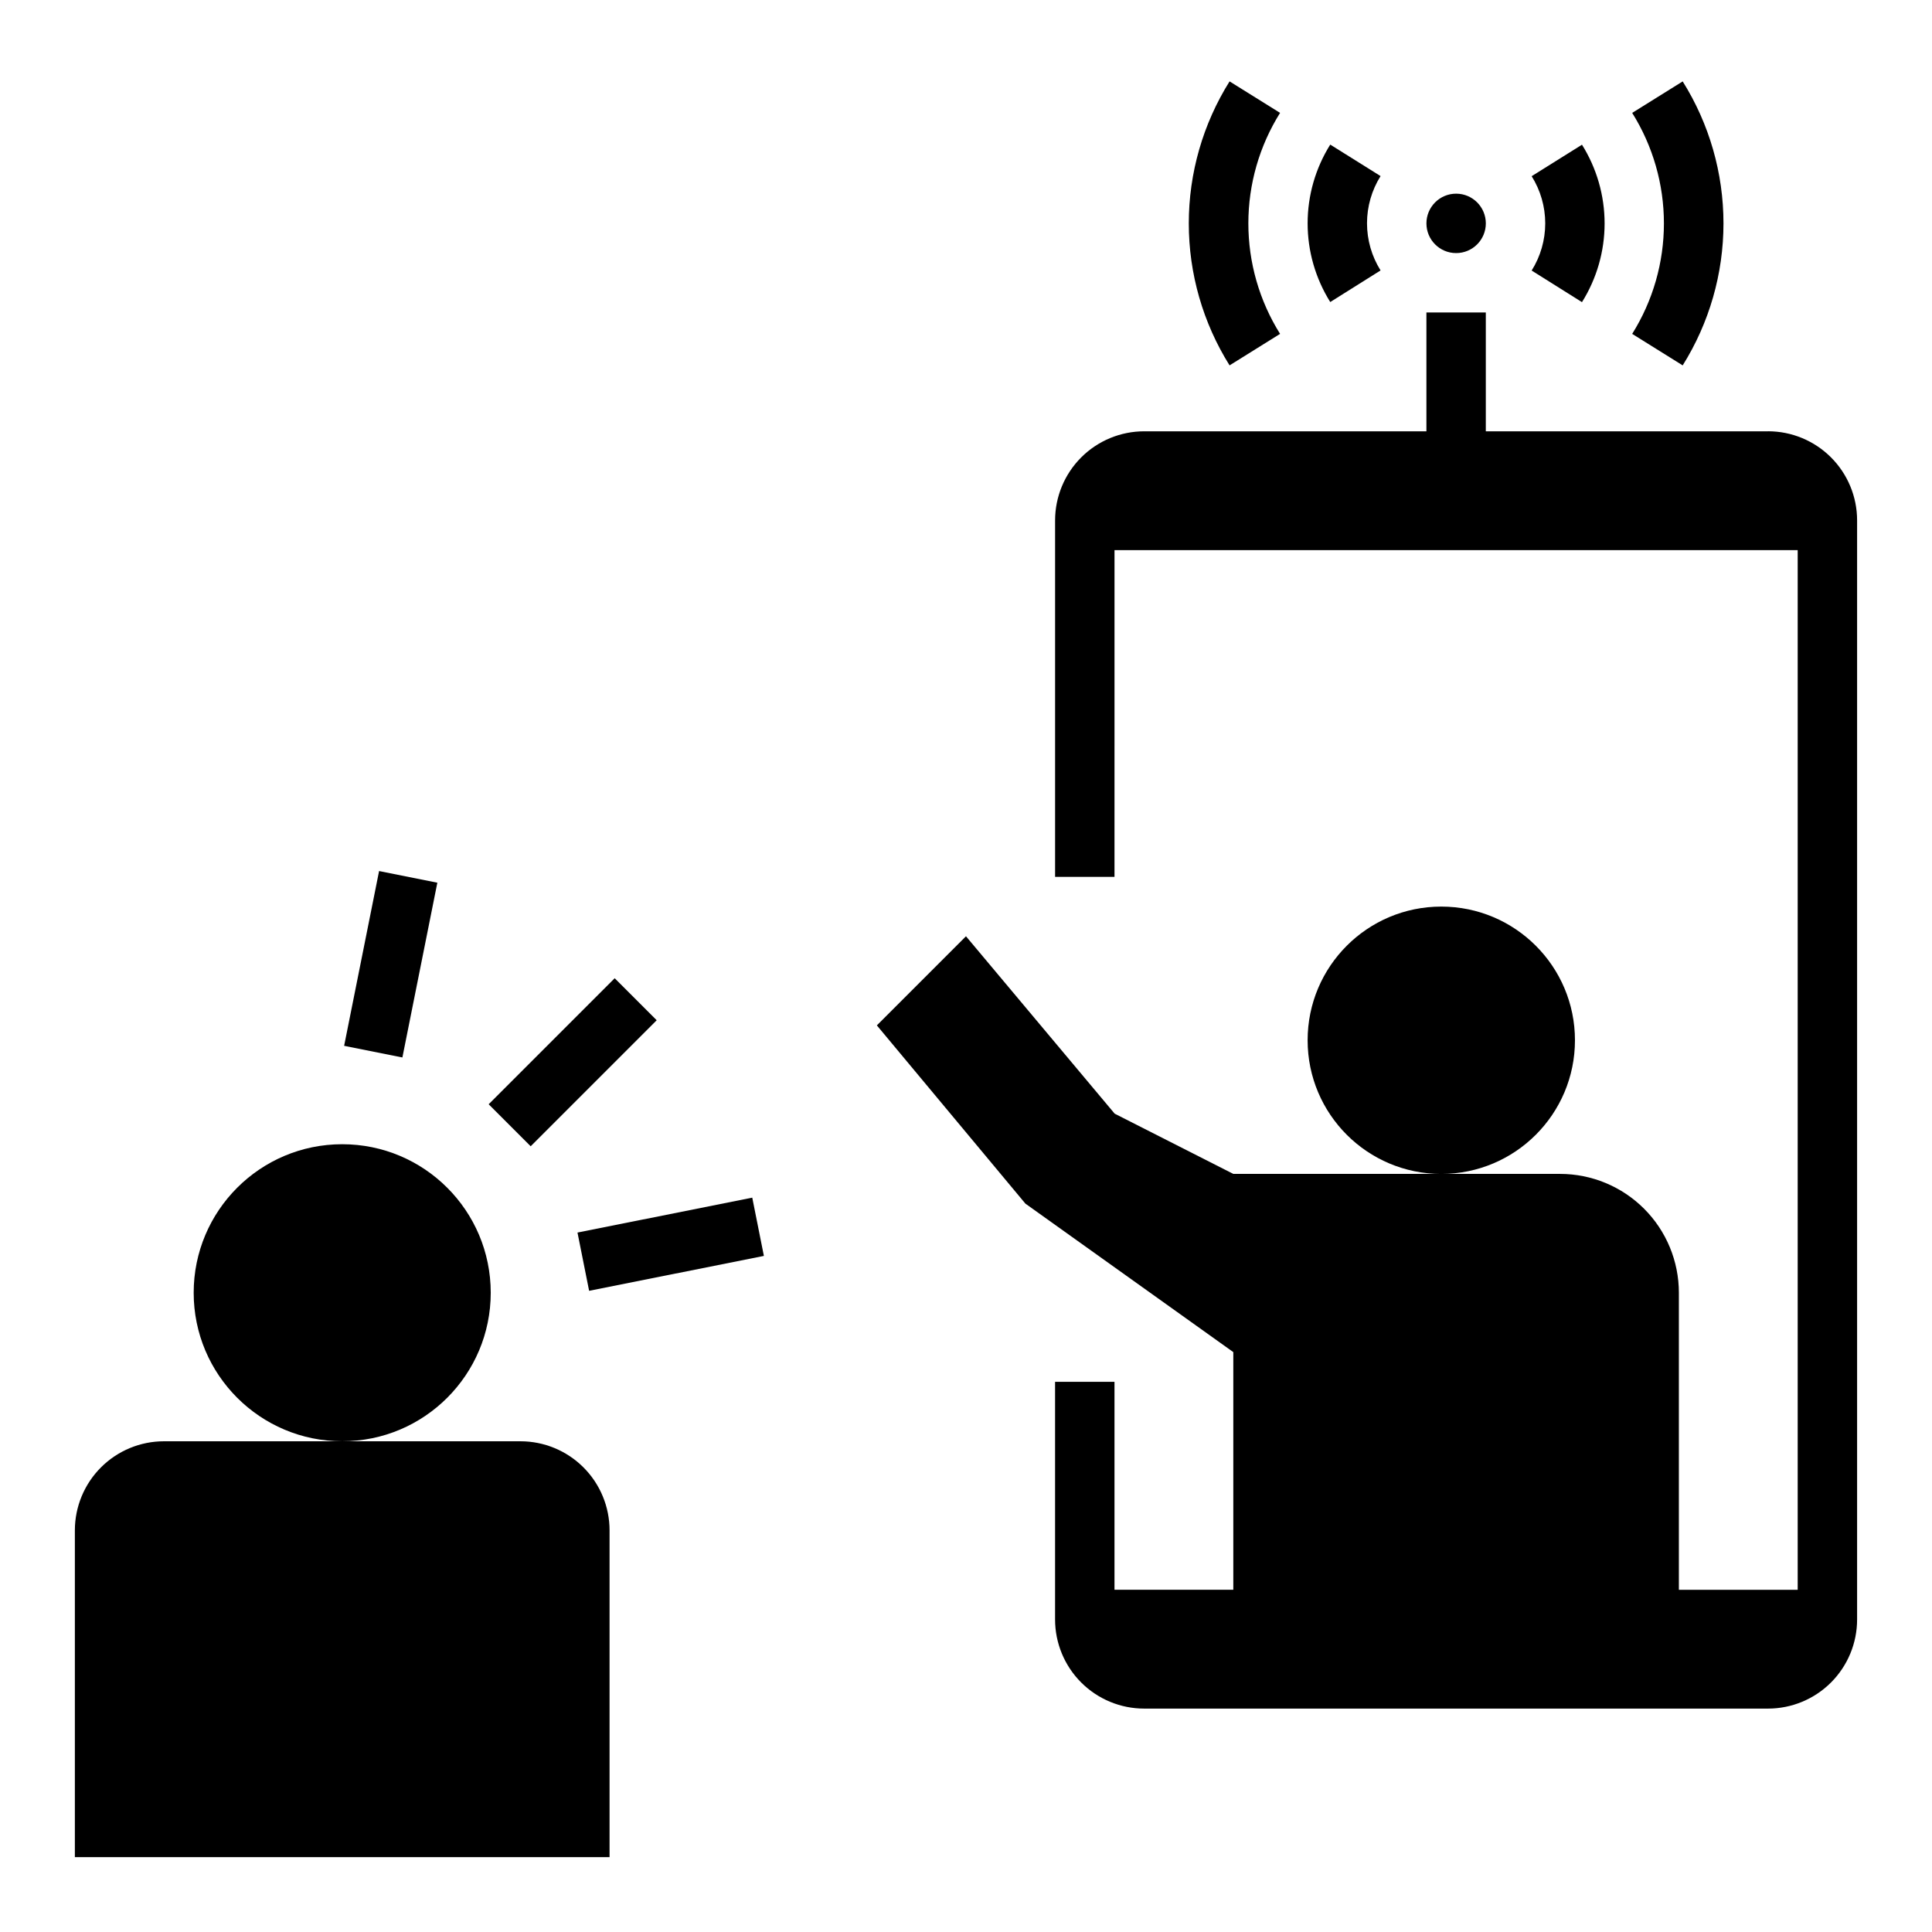
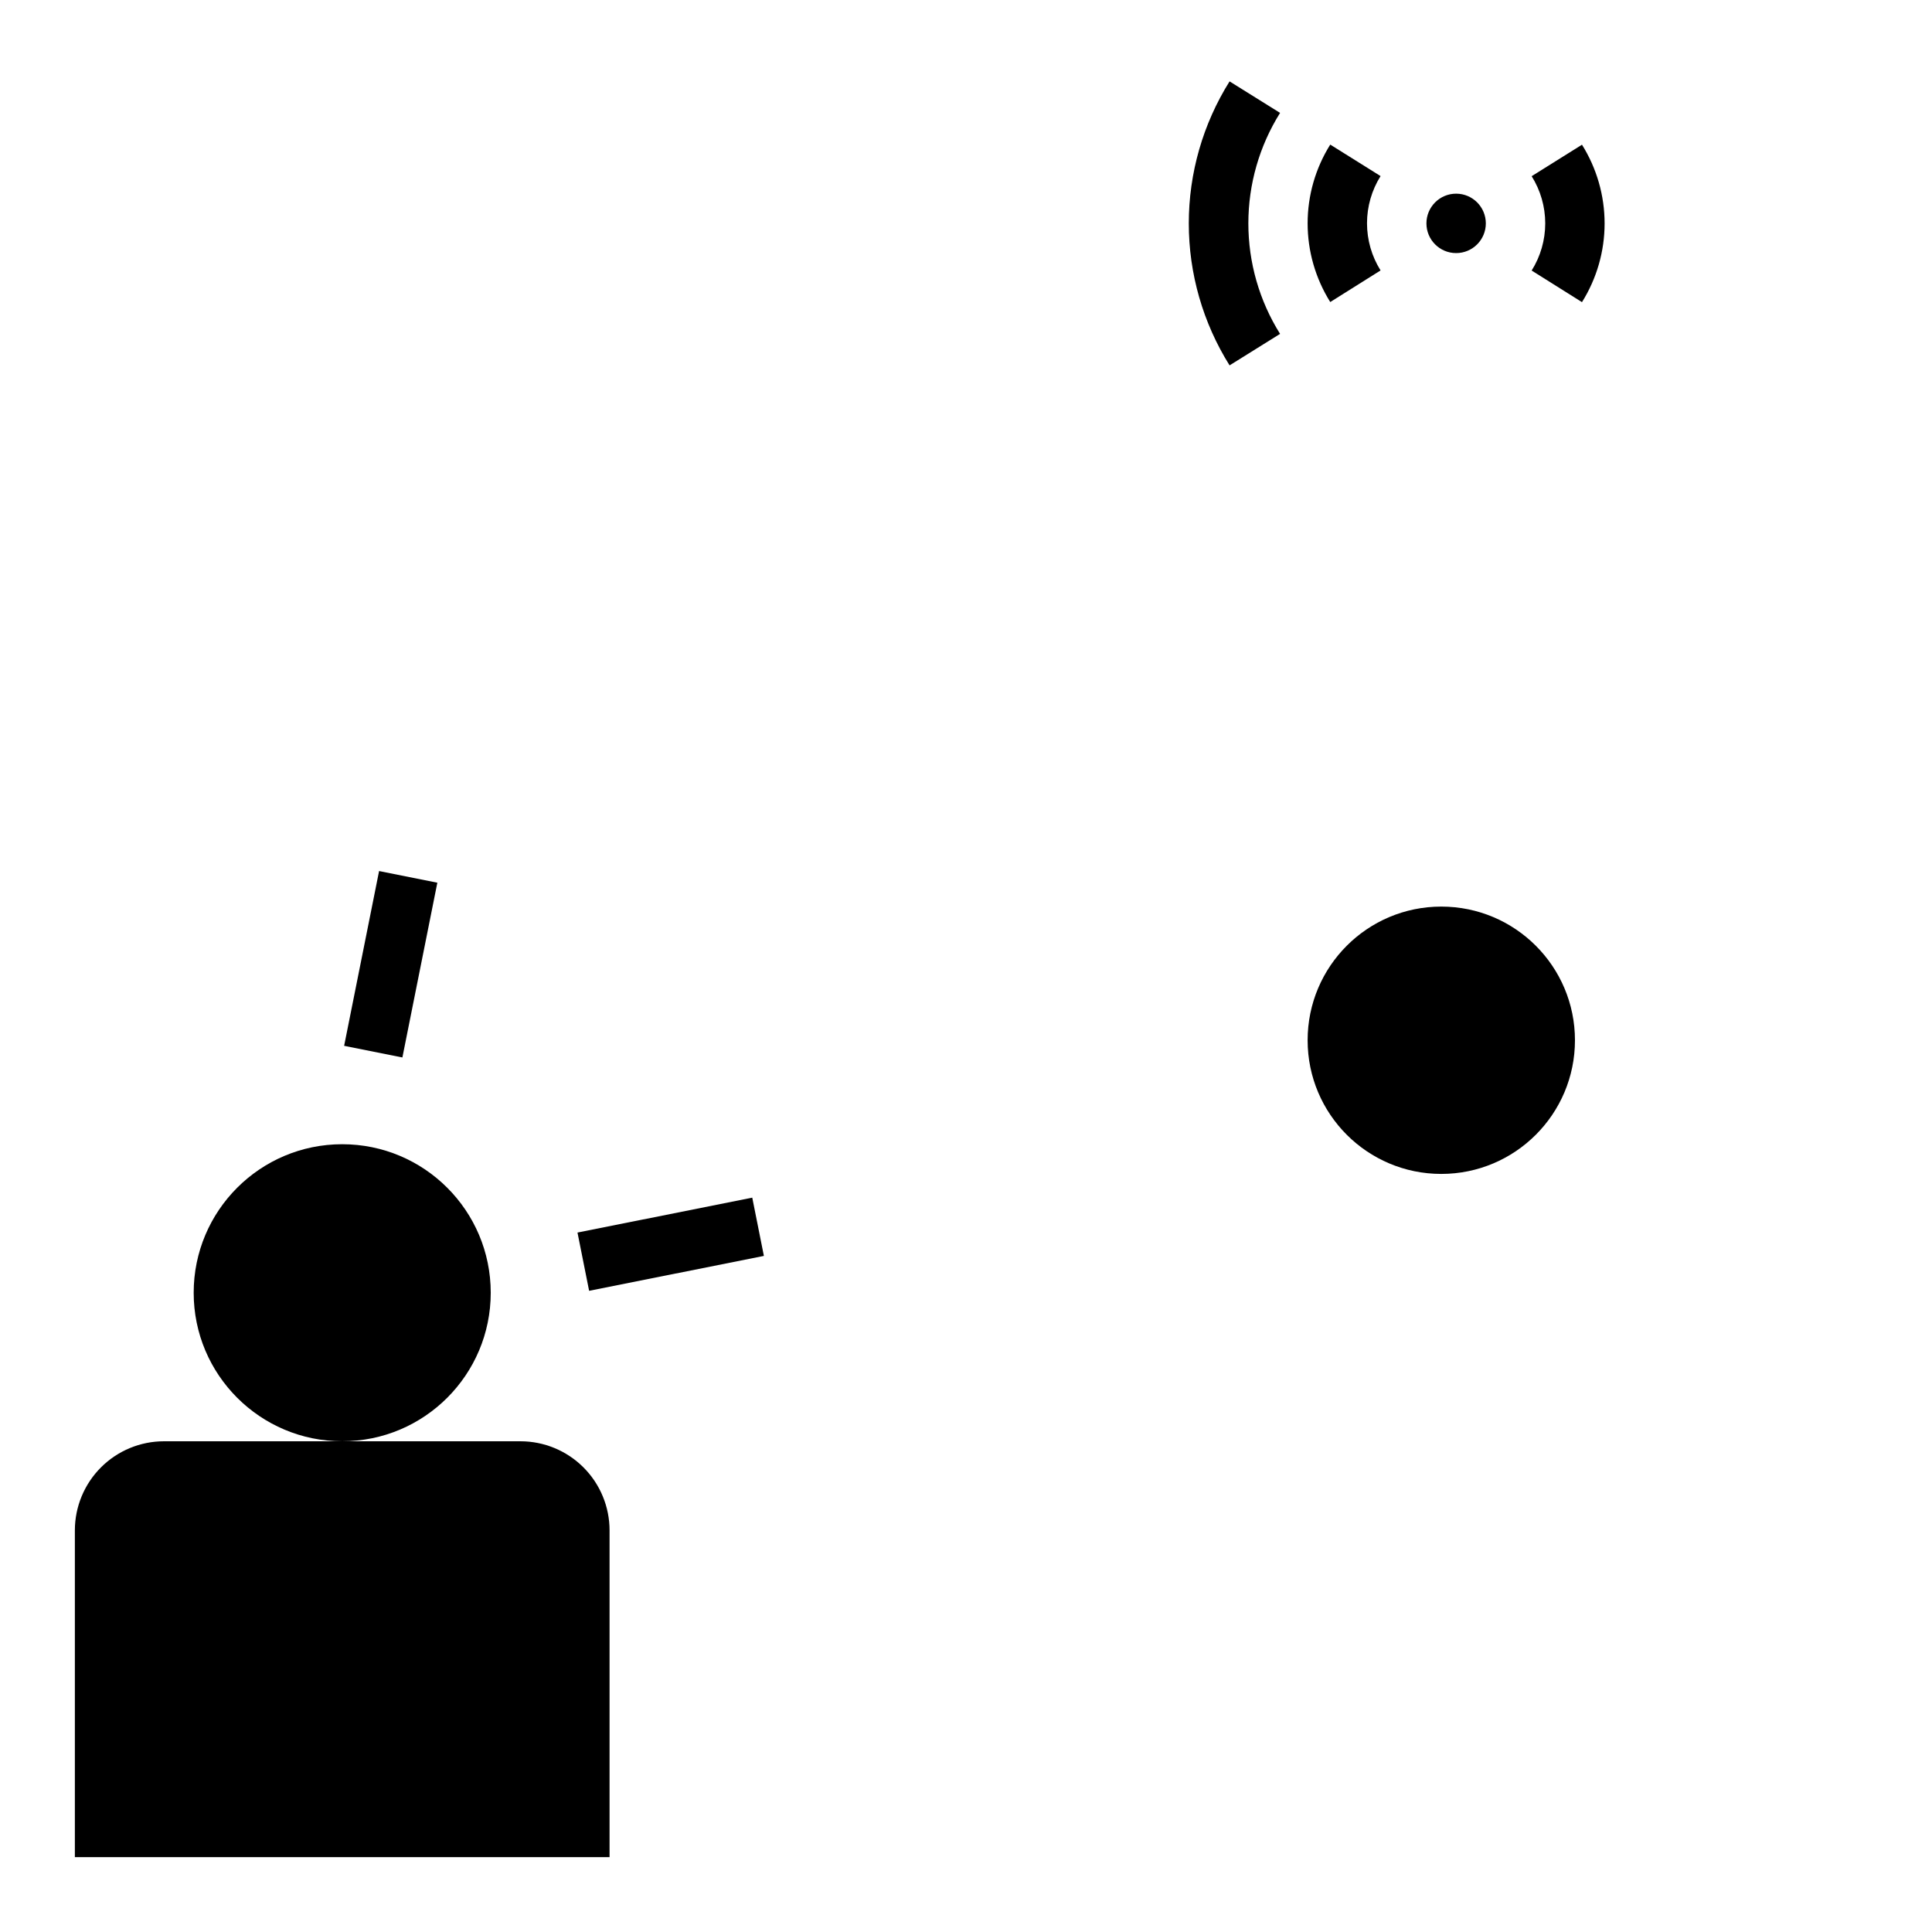
<svg xmlns="http://www.w3.org/2000/svg" fill="#000000" width="800px" height="800px" version="1.1" viewBox="144 144 512 512">
  <g>
    <path d="m305.54 549.57c0-6.262-2.488-12.27-6.918-16.699-4.43-4.43-10.438-6.918-16.699-6.918h-94.465c-6.262 0-12.27 2.488-16.699 6.918-4.43 4.43-6.918 10.438-6.918 16.699v86.594h141.7z" />
    <path d="m274.05 486.59c0 21.738-17.621 39.359-39.359 39.359s-39.363-17.621-39.363-39.359c0-21.738 17.625-39.359 39.363-39.359s39.359 17.621 39.359 39.359" />
    <path d="m537.76 203.2c0 4.348-3.523 7.871-7.871 7.871-4.348 0-7.871-3.523-7.871-7.871 0-4.348 3.523-7.875 7.871-7.875 4.348 0 7.871 3.527 7.871 7.875" />
    <path d="m496.53 182.32c-3.918 6.254-5.996 13.484-5.996 20.863s2.078 14.605 5.996 20.859l13.336-8.375c-2.348-3.746-3.594-8.078-3.594-12.5s1.246-8.758 3.594-12.504z" />
    <path d="m563.24 224.07c3.918-6.254 5.996-13.48 5.996-20.859s-2.078-14.609-5.996-20.863l-13.336 8.344c2.348 3.746 3.598 8.082 3.598 12.504s-1.25 8.754-3.598 12.5z" />
-     <path d="m469.85 165.57c-7.062 11.277-10.809 24.32-10.809 37.629 0 13.309 3.746 26.348 10.809 37.629l13.383-8.344v-0.004c-5.496-8.777-8.406-18.926-8.406-29.281 0-10.359 2.91-20.504 8.406-29.285z" />
-     <path d="m589.93 240.83c7.062-11.281 10.809-24.32 10.809-37.629 0-13.309-3.746-26.352-10.809-37.629l-13.383 8.344c5.496 8.781 8.41 18.926 8.41 29.285 0 10.355-2.914 20.504-8.41 29.281z" />
-     <path d="m273.5 436.64 33.398-33.398 11.133 11.133-33.398 33.398z" />
+     <path d="m469.85 165.57c-7.062 11.277-10.809 24.32-10.809 37.629 0 13.309 3.746 26.348 10.809 37.629l13.383-8.344c-5.496-8.777-8.406-18.926-8.406-29.281 0-10.359 2.91-20.504 8.406-29.285z" />
    <path d="m297.04 470.64 46.316-9.25 3.082 15.438-46.316 9.25z" />
    <path d="m235.2 421.15 9.262-46.316 15.438 3.086-9.262 46.316z" />
-     <path d="m612.54 258.3h-74.785v-31.488h-15.742v31.488h-74.785c-6.262 0-12.27 2.488-16.699 6.918s-6.918 10.438-6.918 16.699v94.465h15.742l0.004-86.594h181.05v275.52h-31.488v-78.723c0-8.352-3.316-16.359-9.223-22.266-5.902-5.902-13.914-9.223-22.266-9.223h-86.59l-31.441-15.965-39.406-47.012-23.617 23.617 39.359 47.23 55.105 39.359v62.977l-31.488 0.004v-55.105h-15.746v62.977c0 6.262 2.488 12.27 6.918 16.699 4.43 4.43 10.438 6.918 16.699 6.918h165.31c6.262 0 12.27-2.488 16.699-6.918 4.43-4.43 6.918-10.438 6.918-16.699v-291.27c0-6.262-2.488-12.27-6.918-16.699-4.43-4.43-10.438-6.918-16.699-6.918z" />
    <path d="m561.38 419.68c0 19.562-15.859 35.422-35.426 35.422-19.562 0-35.422-15.859-35.422-35.422 0-19.566 15.859-35.426 35.422-35.426 19.566 0 35.426 15.859 35.426 35.426" />
  </g>
</svg>